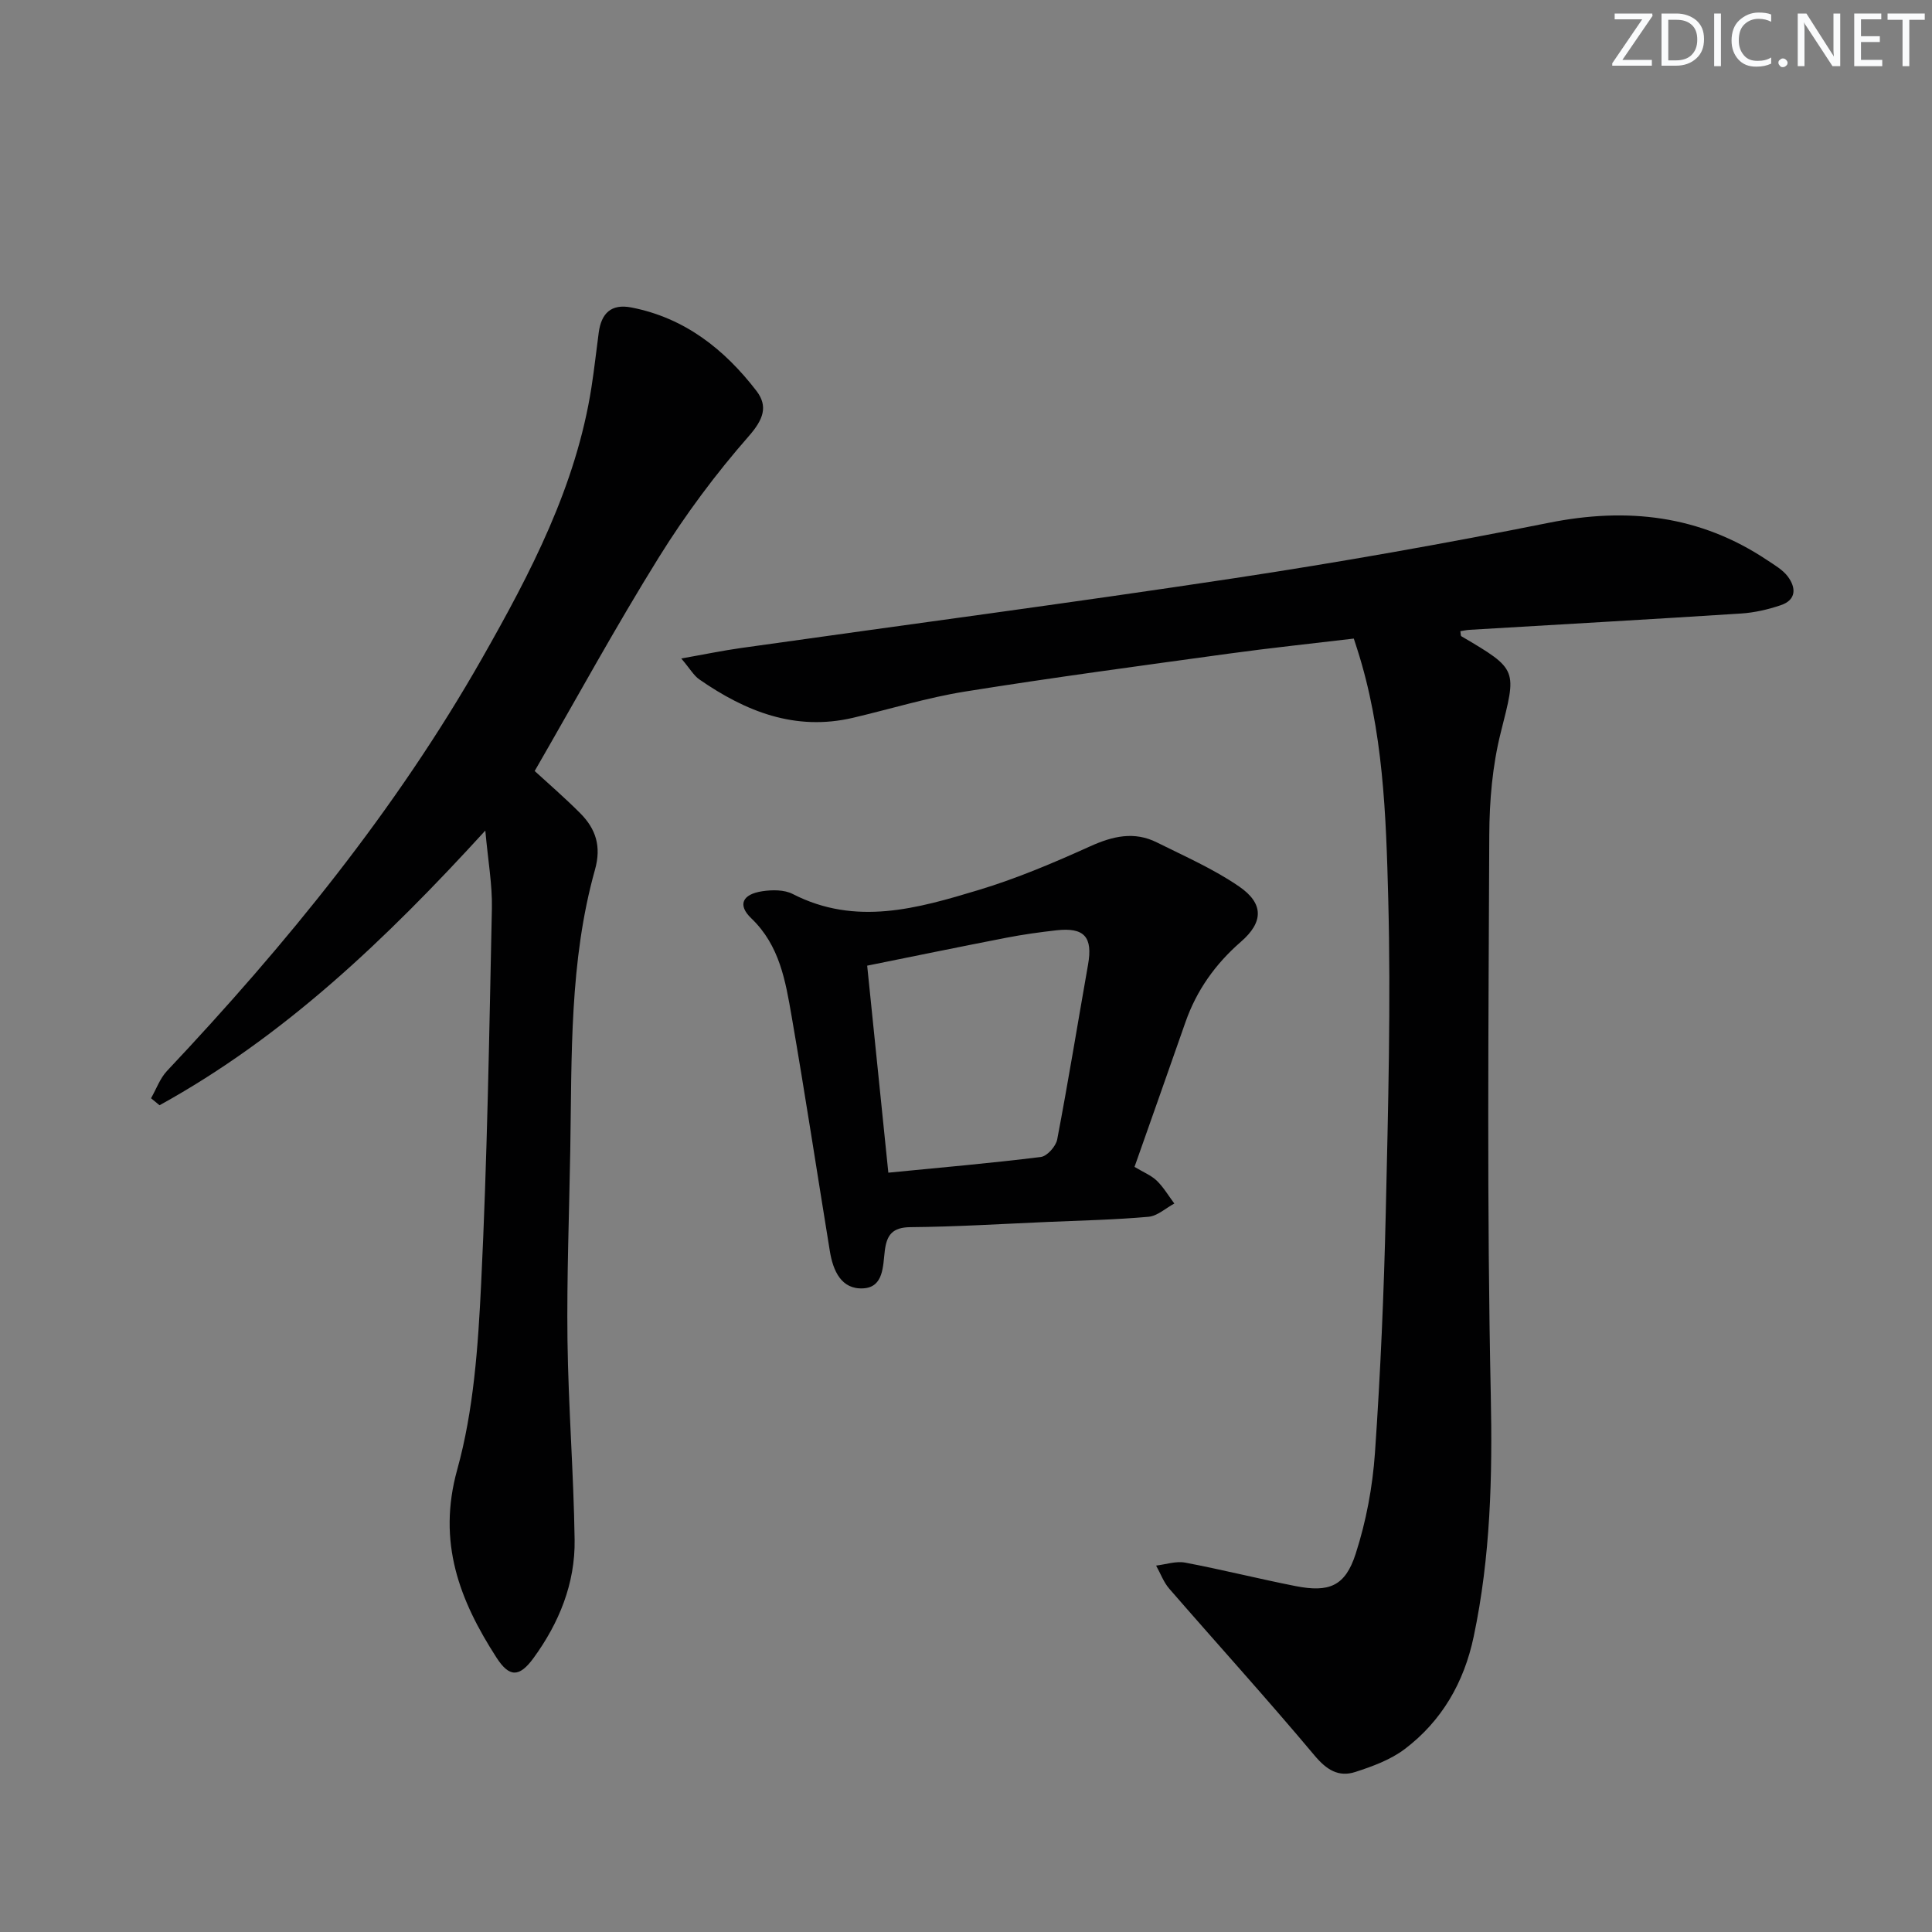
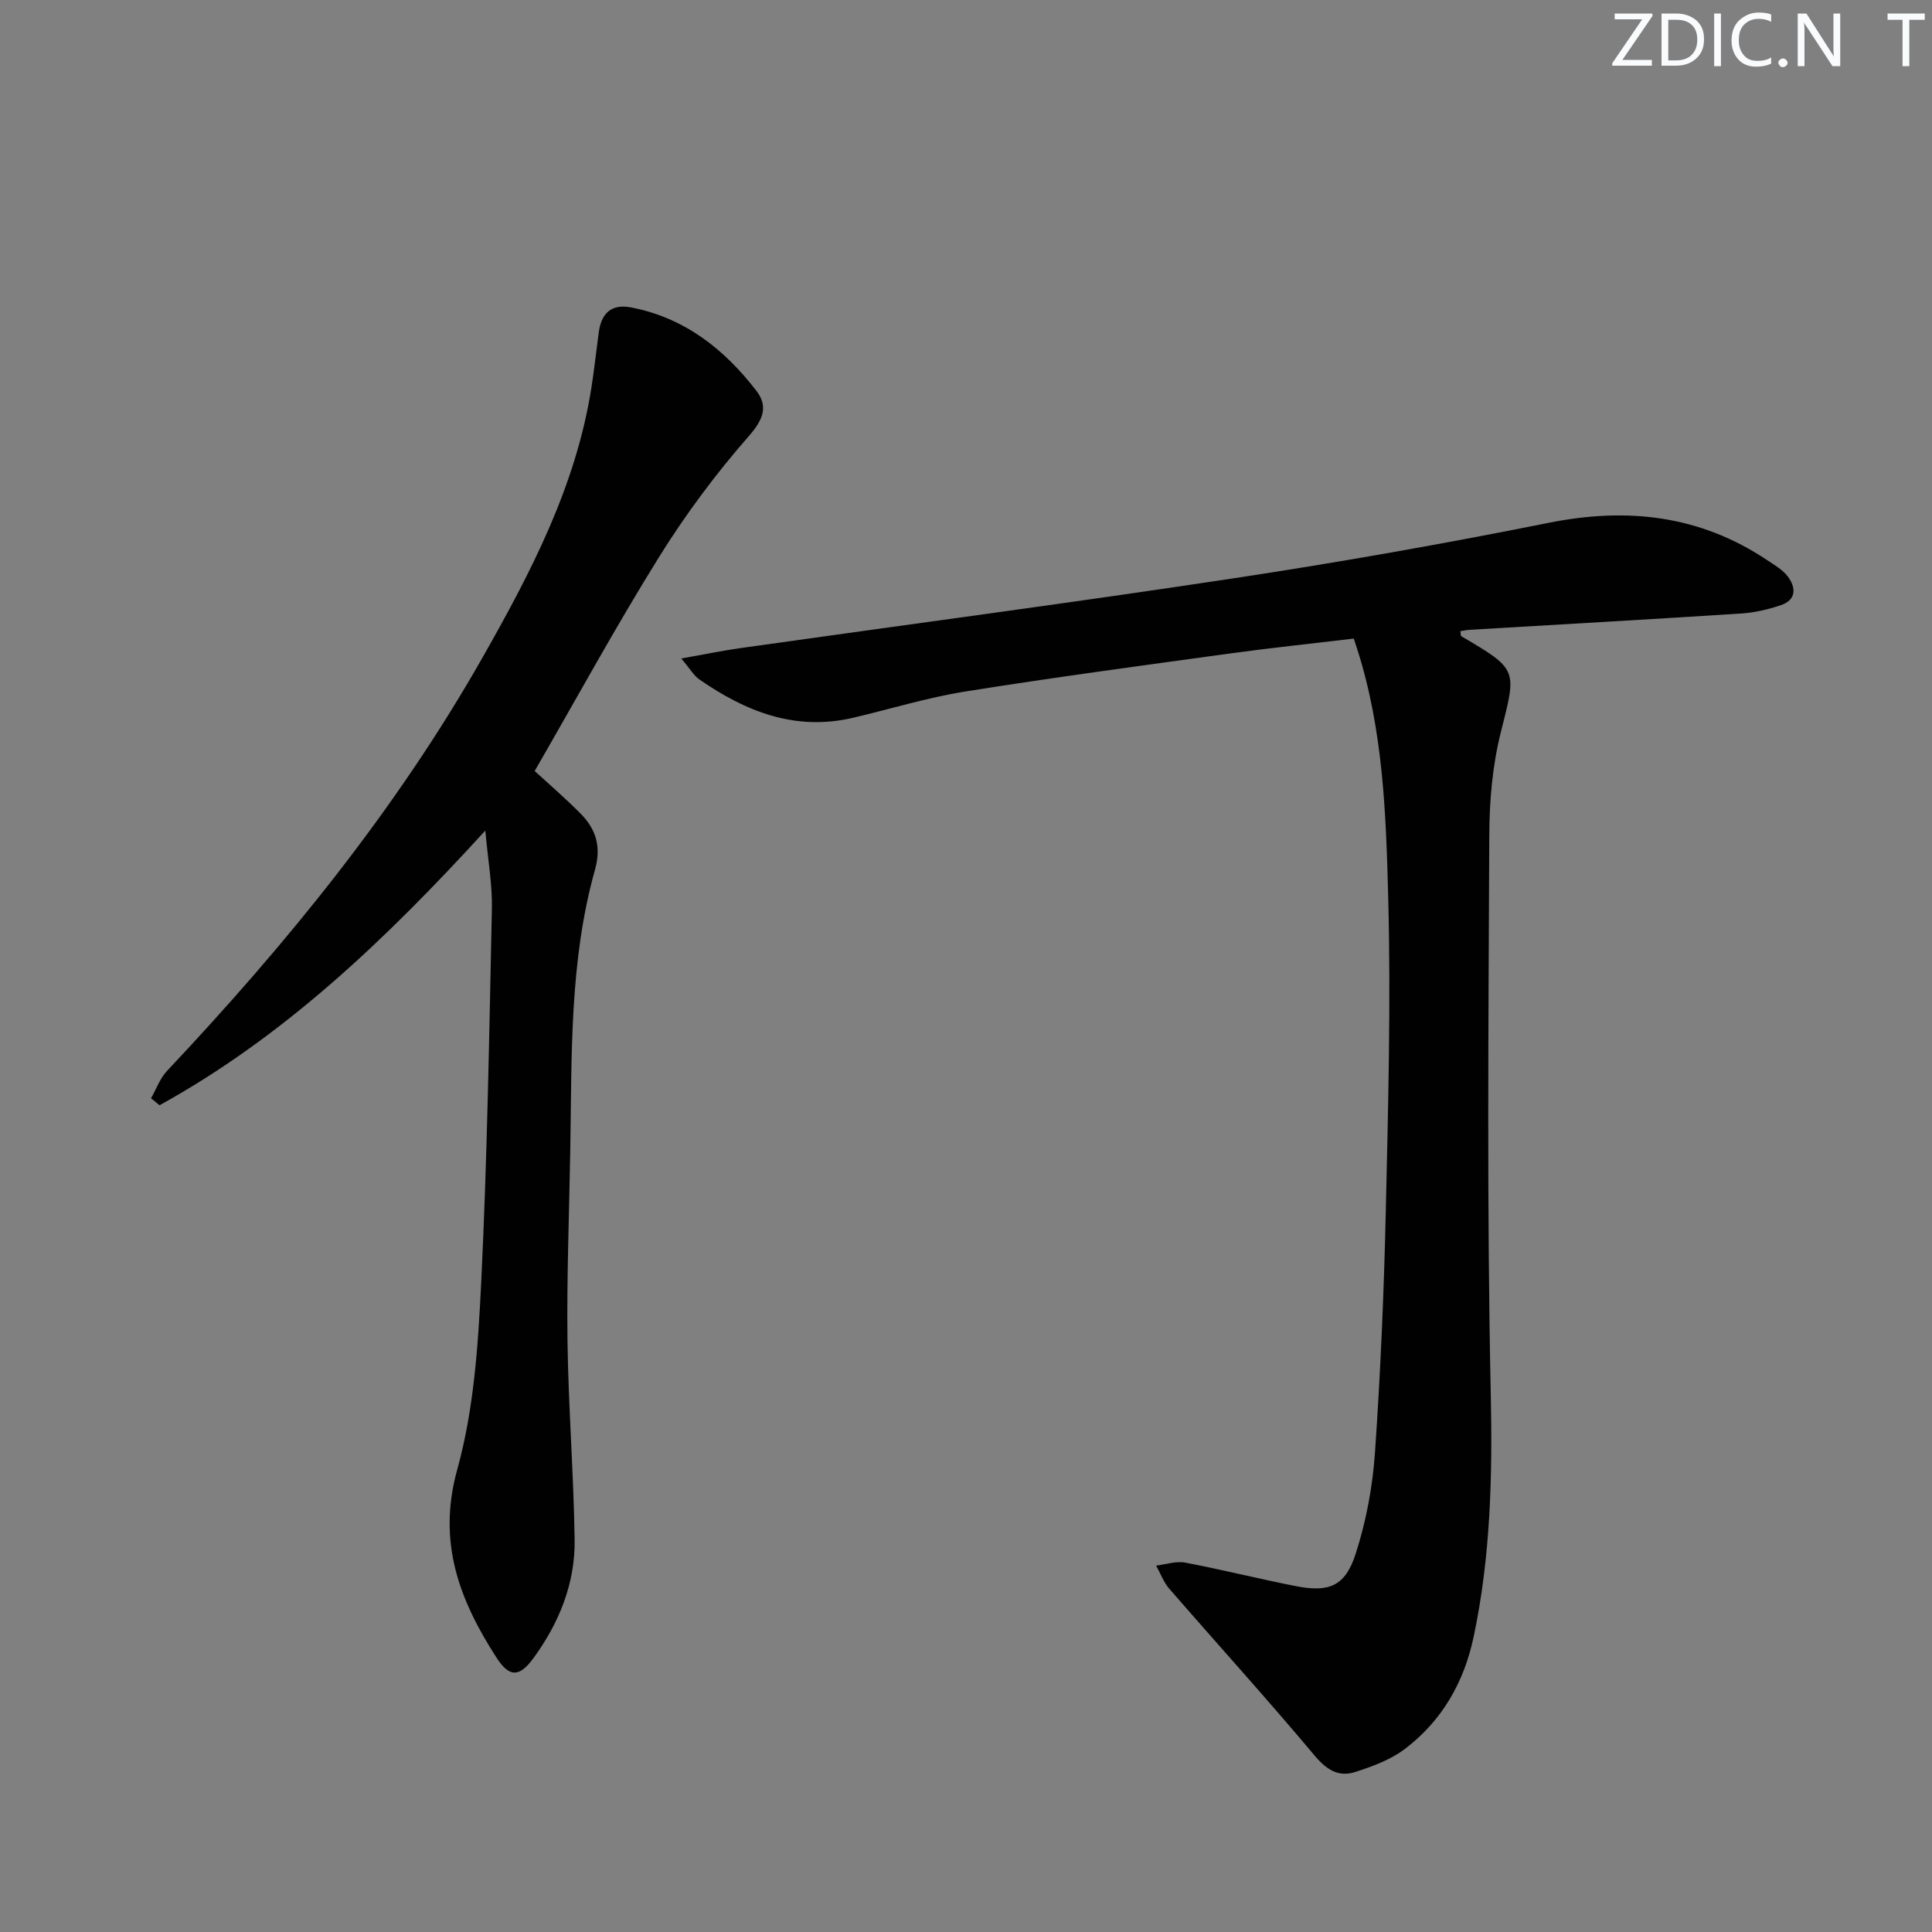
<svg xmlns="http://www.w3.org/2000/svg" enable-background="new 0 0 400 400" viewBox="0 0 400 400">
  <rect x="0" y="0" width="400" height="400" fill="#808080" stroke="none" />
  <g fill="#fafbfc">
    <path d="m342.2 3.2-6.3 9.2h6.1v1.2h-8.2v-.5l6.2-9.1h-5.7v-1.2h7.8v.4z" />
    <path d="m344 13.7v-10.9h3.1c1.6 0 3 .5 4.1 1.4 1.1 1 1.6 2.2 1.6 3.9s-.5 3-1.6 4-2.5 1.5-4.2 1.5h-3zm1.4-9.6v8.4h1.6c1.4 0 2.5-.4 3.2-1.1.8-.8 1.2-1.8 1.2-3.2s-.4-2.4-1.2-3.1-1.8-1-3.1-1z" />
    <path d="m356.3 2.8v10.9h-1.4v-10.9z" />
    <path d="m366.6 13.2c-.8.4-1.8.6-3 .6-1.6 0-2.8-.5-3.7-1.5s-1.4-2.3-1.4-3.9c0-1.7.5-3.2 1.6-4.2s2.4-1.6 4-1.6c1 0 1.9.1 2.6.4v1.5c-.8-.4-1.6-.6-2.6-.6-1.2 0-2.2.4-3 1.2s-1.1 1.9-1.1 3.3c0 1.3.4 2.3 1.1 3.1s1.6 1.1 2.8 1.1c1.1 0 2-.2 2.8-.7v1.3z" />
    <path d="m368.2 13c0-.3.1-.5.3-.6.2-.2.4-.3.6-.3.3 0 .5.1.7.3s.3.4.3.6-.1.5-.3.6c-.2.2-.4.3-.7.3s-.5-.1-.6-.3c-.2-.2-.3-.4-.3-.6z" />
    <path d="m381.1 13.7h-1.7l-5.5-8.4c-.2-.2-.3-.5-.4-.7 0 .2.1.8.1 1.5v7.6h-1.4v-10.9h1.8l5.3 8.3c.3.4.4.6.4.8 0-.3-.1-.8-.1-1.6v-7.5h1.4v10.9z" />
-     <path d="m389.7 13.7h-5.8v-10.9h5.6v1.2h-4.2v3.5h3.9v1.2h-3.9v3.7h4.4z" />
    <path d="m398.4 4.1h-3.1v9.6h-1.4v-9.6h-3.1v-1.3h7.7v1.3z" />
  </g>
  <path d="m280.29 132.21c-8.69 1.04-17.24 1.93-25.74 3.1-18.25 2.51-36.51 4.95-54.69 7.86-7.84 1.25-15.5 3.62-23.25 5.44-11.97 2.81-22.24-1.3-31.83-7.95-1.14-.79-1.89-2.16-3.73-4.33 4.83-.85 8.6-1.64 12.4-2.17 34.01-4.81 68.08-9.3 102.04-14.44 21.8-3.3 43.54-7.15 65.17-11.48 16.27-3.26 31.29-1.57 45.21 7.73 1.51 1.01 3.2 1.97 4.26 3.37 1.75 2.32 1.82 4.86-1.44 5.96-2.63.89-5.44 1.54-8.2 1.72-18.75 1.21-37.51 2.26-56.27 3.38-.62.04-1.24.18-1.87.28.09.5.04.95.21 1.05 11.85 6.96 11.44 6.85 8.15 19.96-1.72 6.84-2.34 14.1-2.37 21.18-.16 38.65-.51 77.31.31 115.94.36 16.9-.05 33.52-3.54 50.04-1.99 9.46-6.58 17.45-14.28 23.28-2.94 2.22-6.68 3.59-10.24 4.74-3.46 1.12-5.95-.45-8.44-3.43-9.8-11.69-20.06-22.99-30.07-34.52-1.18-1.36-1.82-3.18-2.72-4.78 2-.24 4.1-.97 6-.62 7.65 1.45 15.21 3.35 22.86 4.86 6.93 1.36 10.28.06 12.45-6.66 2.17-6.71 3.51-13.87 4-20.92 1.15-16.58 1.86-33.21 2.24-49.83.49-21.63 1.07-43.28.51-64.9-.45-17.38-1.03-34.9-6.44-51.73-.2-.62-.4-1.22-.69-2.13z" fill="#010102" />
  <path d="m31.27 227.38c1.09-1.9 1.85-4.11 3.31-5.66 24.71-26.24 47.38-54.02 65.26-85.48 10.04-17.67 19.42-35.6 22.61-56.02.59-3.77 1-7.57 1.51-11.36.53-3.96 2.55-6.02 6.76-5.2 11.03 2.14 19.25 8.64 25.88 17.25 2.47 3.21 1.45 5.94-1.57 9.39-6.84 7.8-13.11 16.23-18.59 25.04-8.93 14.36-17.05 29.23-25.74 44.29 2.7 2.48 6.18 5.48 9.42 8.73 3.23 3.24 4.43 6.85 3.06 11.72-5.31 18.95-4.78 38.49-5.11 57.93-.22 13.14-.74 26.29-.58 39.43.18 13.79 1.28 27.57 1.48 41.36.13 9.04-3.23 17.24-8.51 24.48-2.95 4.04-5.02 4.01-7.66-.08-7.66-11.87-12.31-23.88-8.14-38.92 3.42-12.32 4.32-25.52 4.95-38.4 1.27-25.92 1.68-51.88 2.23-77.82.1-4.91-.8-9.84-1.36-16.1-20.65 22.61-41.69 42.66-67.45 56.87-.58-.49-1.17-.97-1.76-1.45z" fill="#010102" />
-   <path d="m234.89 241.59c1.84 1.11 3.45 1.75 4.61 2.86 1.41 1.37 2.44 3.14 3.63 4.73-1.77.95-3.49 2.57-5.33 2.74-6.94.62-13.93.77-20.9 1.07-9.47.41-18.93 1-28.4 1.08-3.74.03-4.9 1.62-5.31 4.86-.4 3.2-.23 7.56-4.44 7.81-4.58.27-6.28-3.66-6.94-7.71-2.64-16.2-5.11-32.43-7.91-48.6-1.27-7.31-2.47-14.68-8.36-20.31-2.88-2.76-1.86-4.98 2.3-5.6 2.04-.31 4.53-.33 6.28.57 13.04 6.7 25.86 2.99 38.51-.83 7.89-2.38 15.56-5.64 23.08-9.04 4.69-2.12 9.13-3.15 13.82-.8 5.77 2.88 11.76 5.5 17.03 9.13 5.12 3.52 5.04 7.37.36 11.43-5.29 4.6-9.16 10.03-11.47 16.61-3.45 9.87-6.93 19.71-10.56 30zm-50.97 1.2c11.13-1.09 21.37-1.98 31.57-3.25 1.3-.16 3.12-2.2 3.39-3.62 2.3-12.04 4.26-24.14 6.39-36.21 1.01-5.72-.77-7.75-6.56-7.1-3.45.39-6.9.87-10.31 1.53-9.55 1.85-19.08 3.82-28.86 5.79 1.49 14.56 2.91 28.54 4.38 42.86z" fill="#010102" />
</svg>